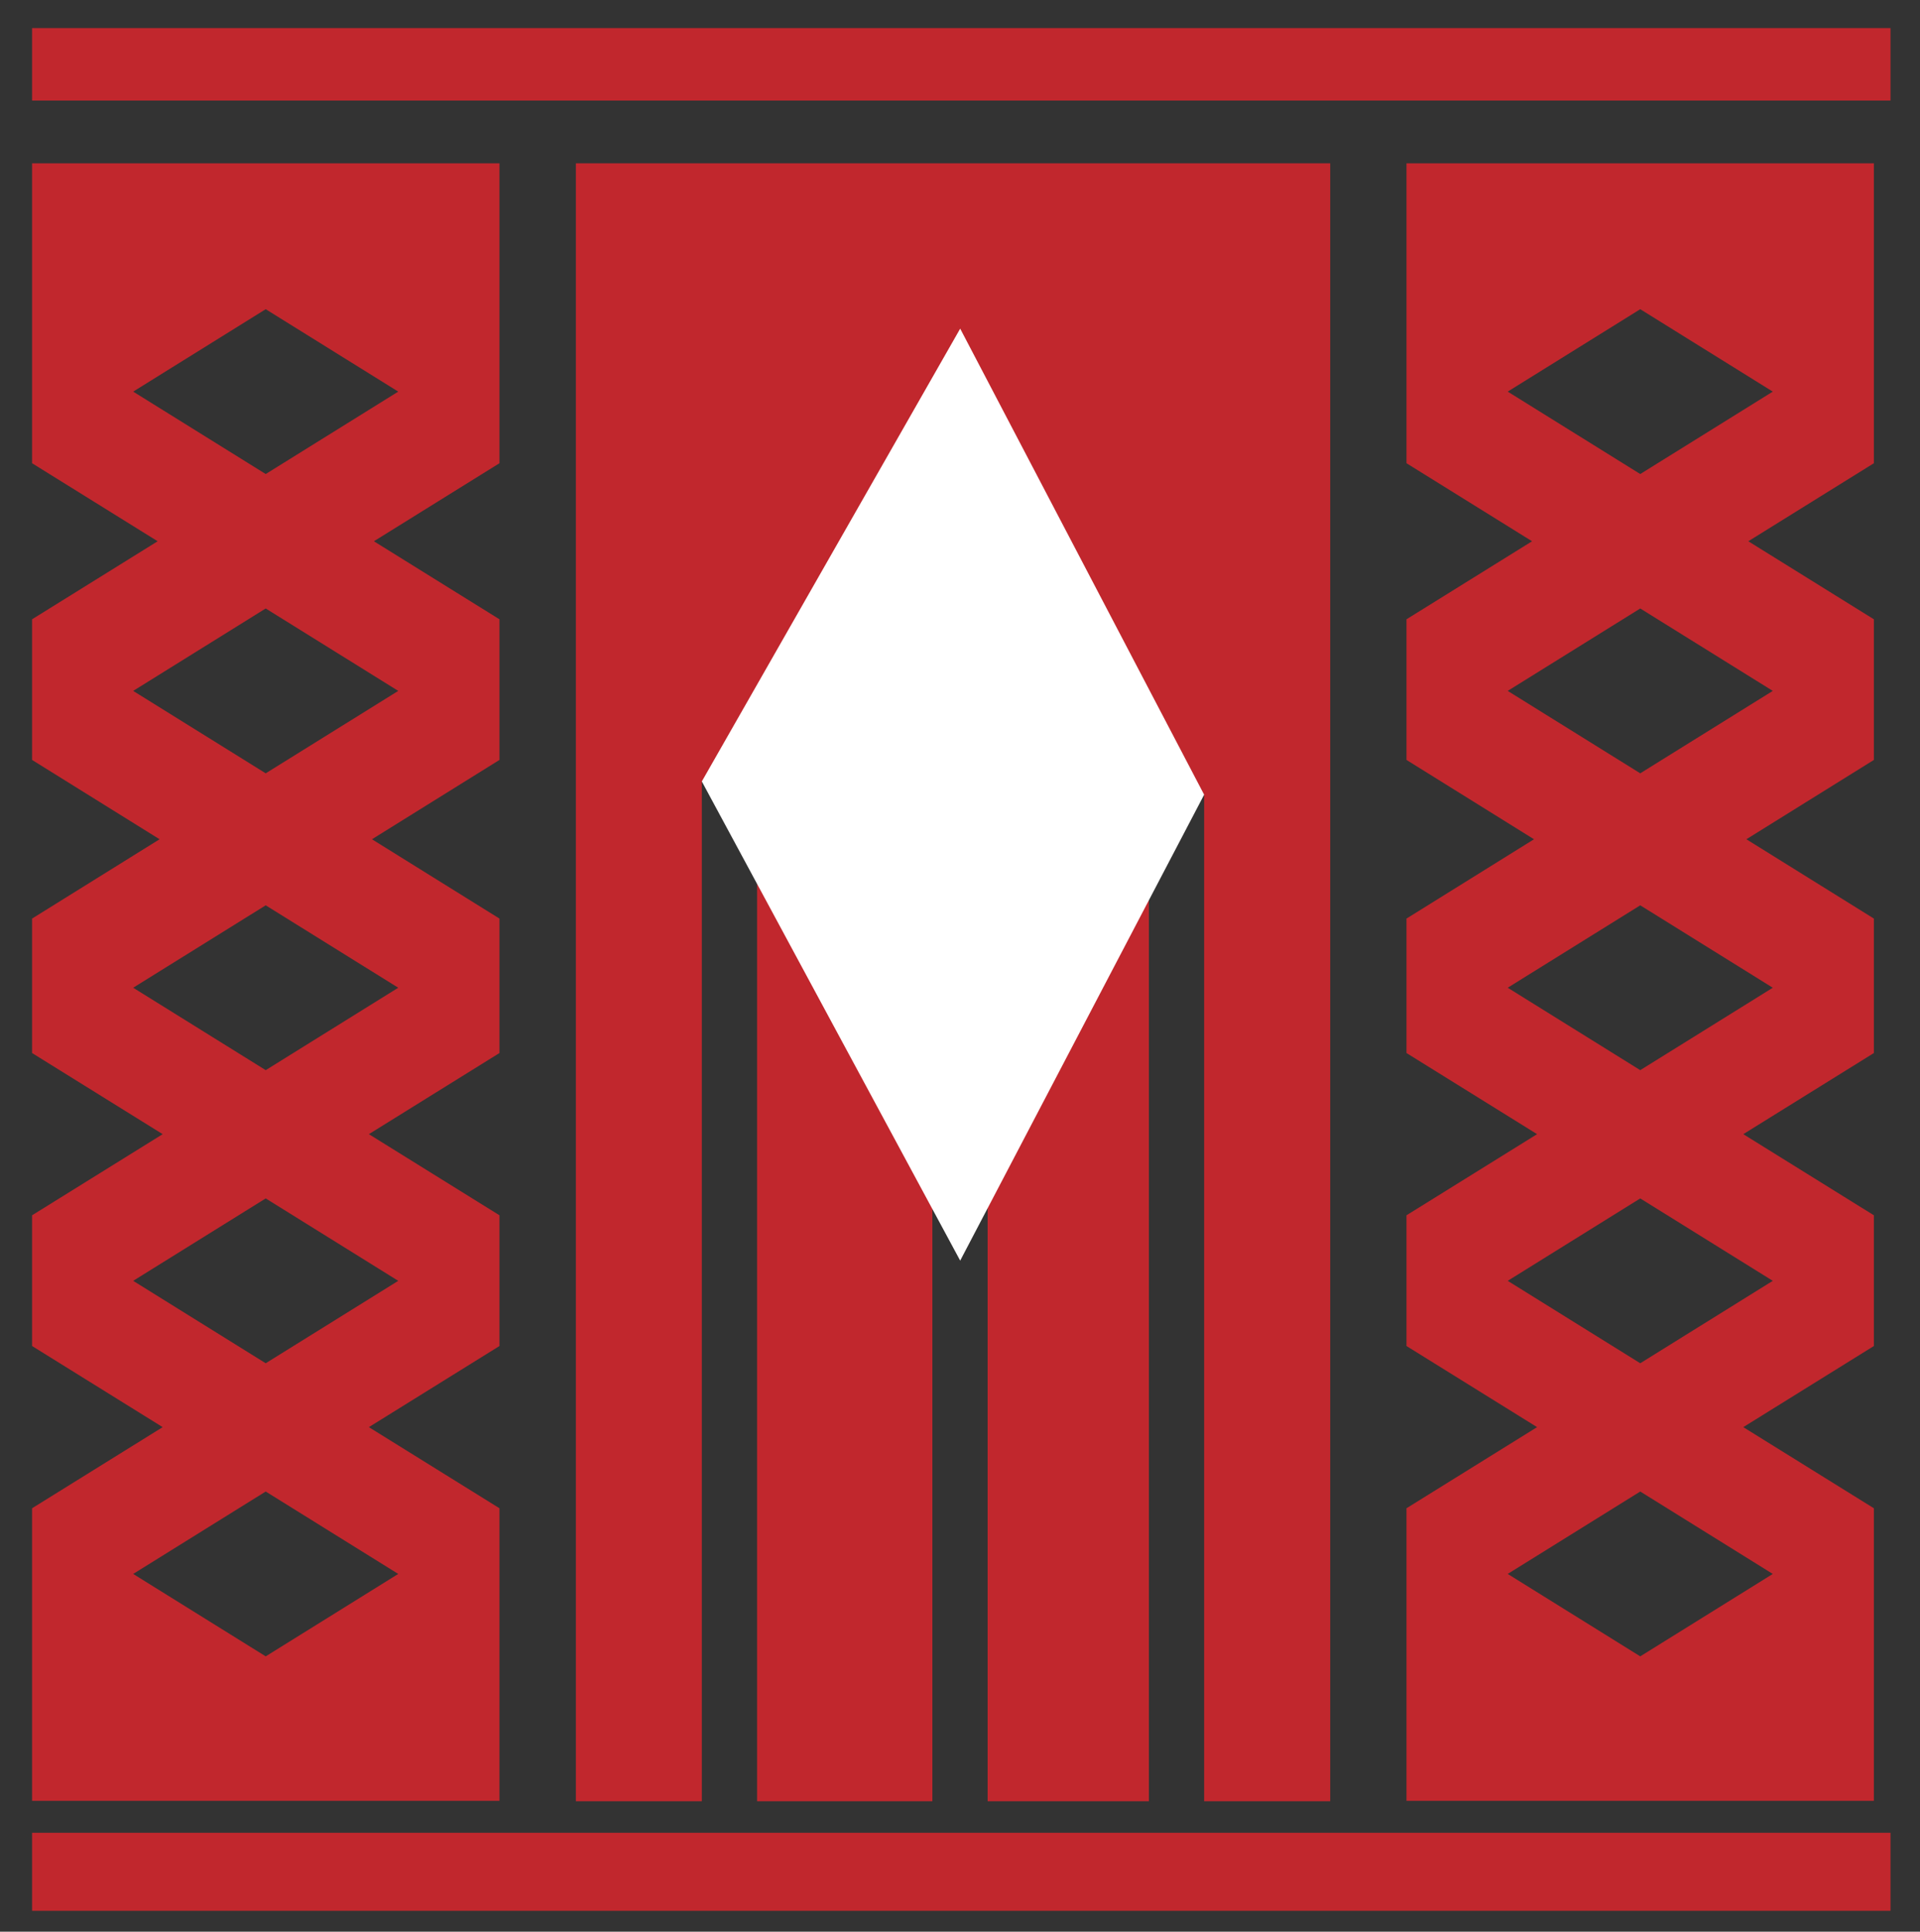
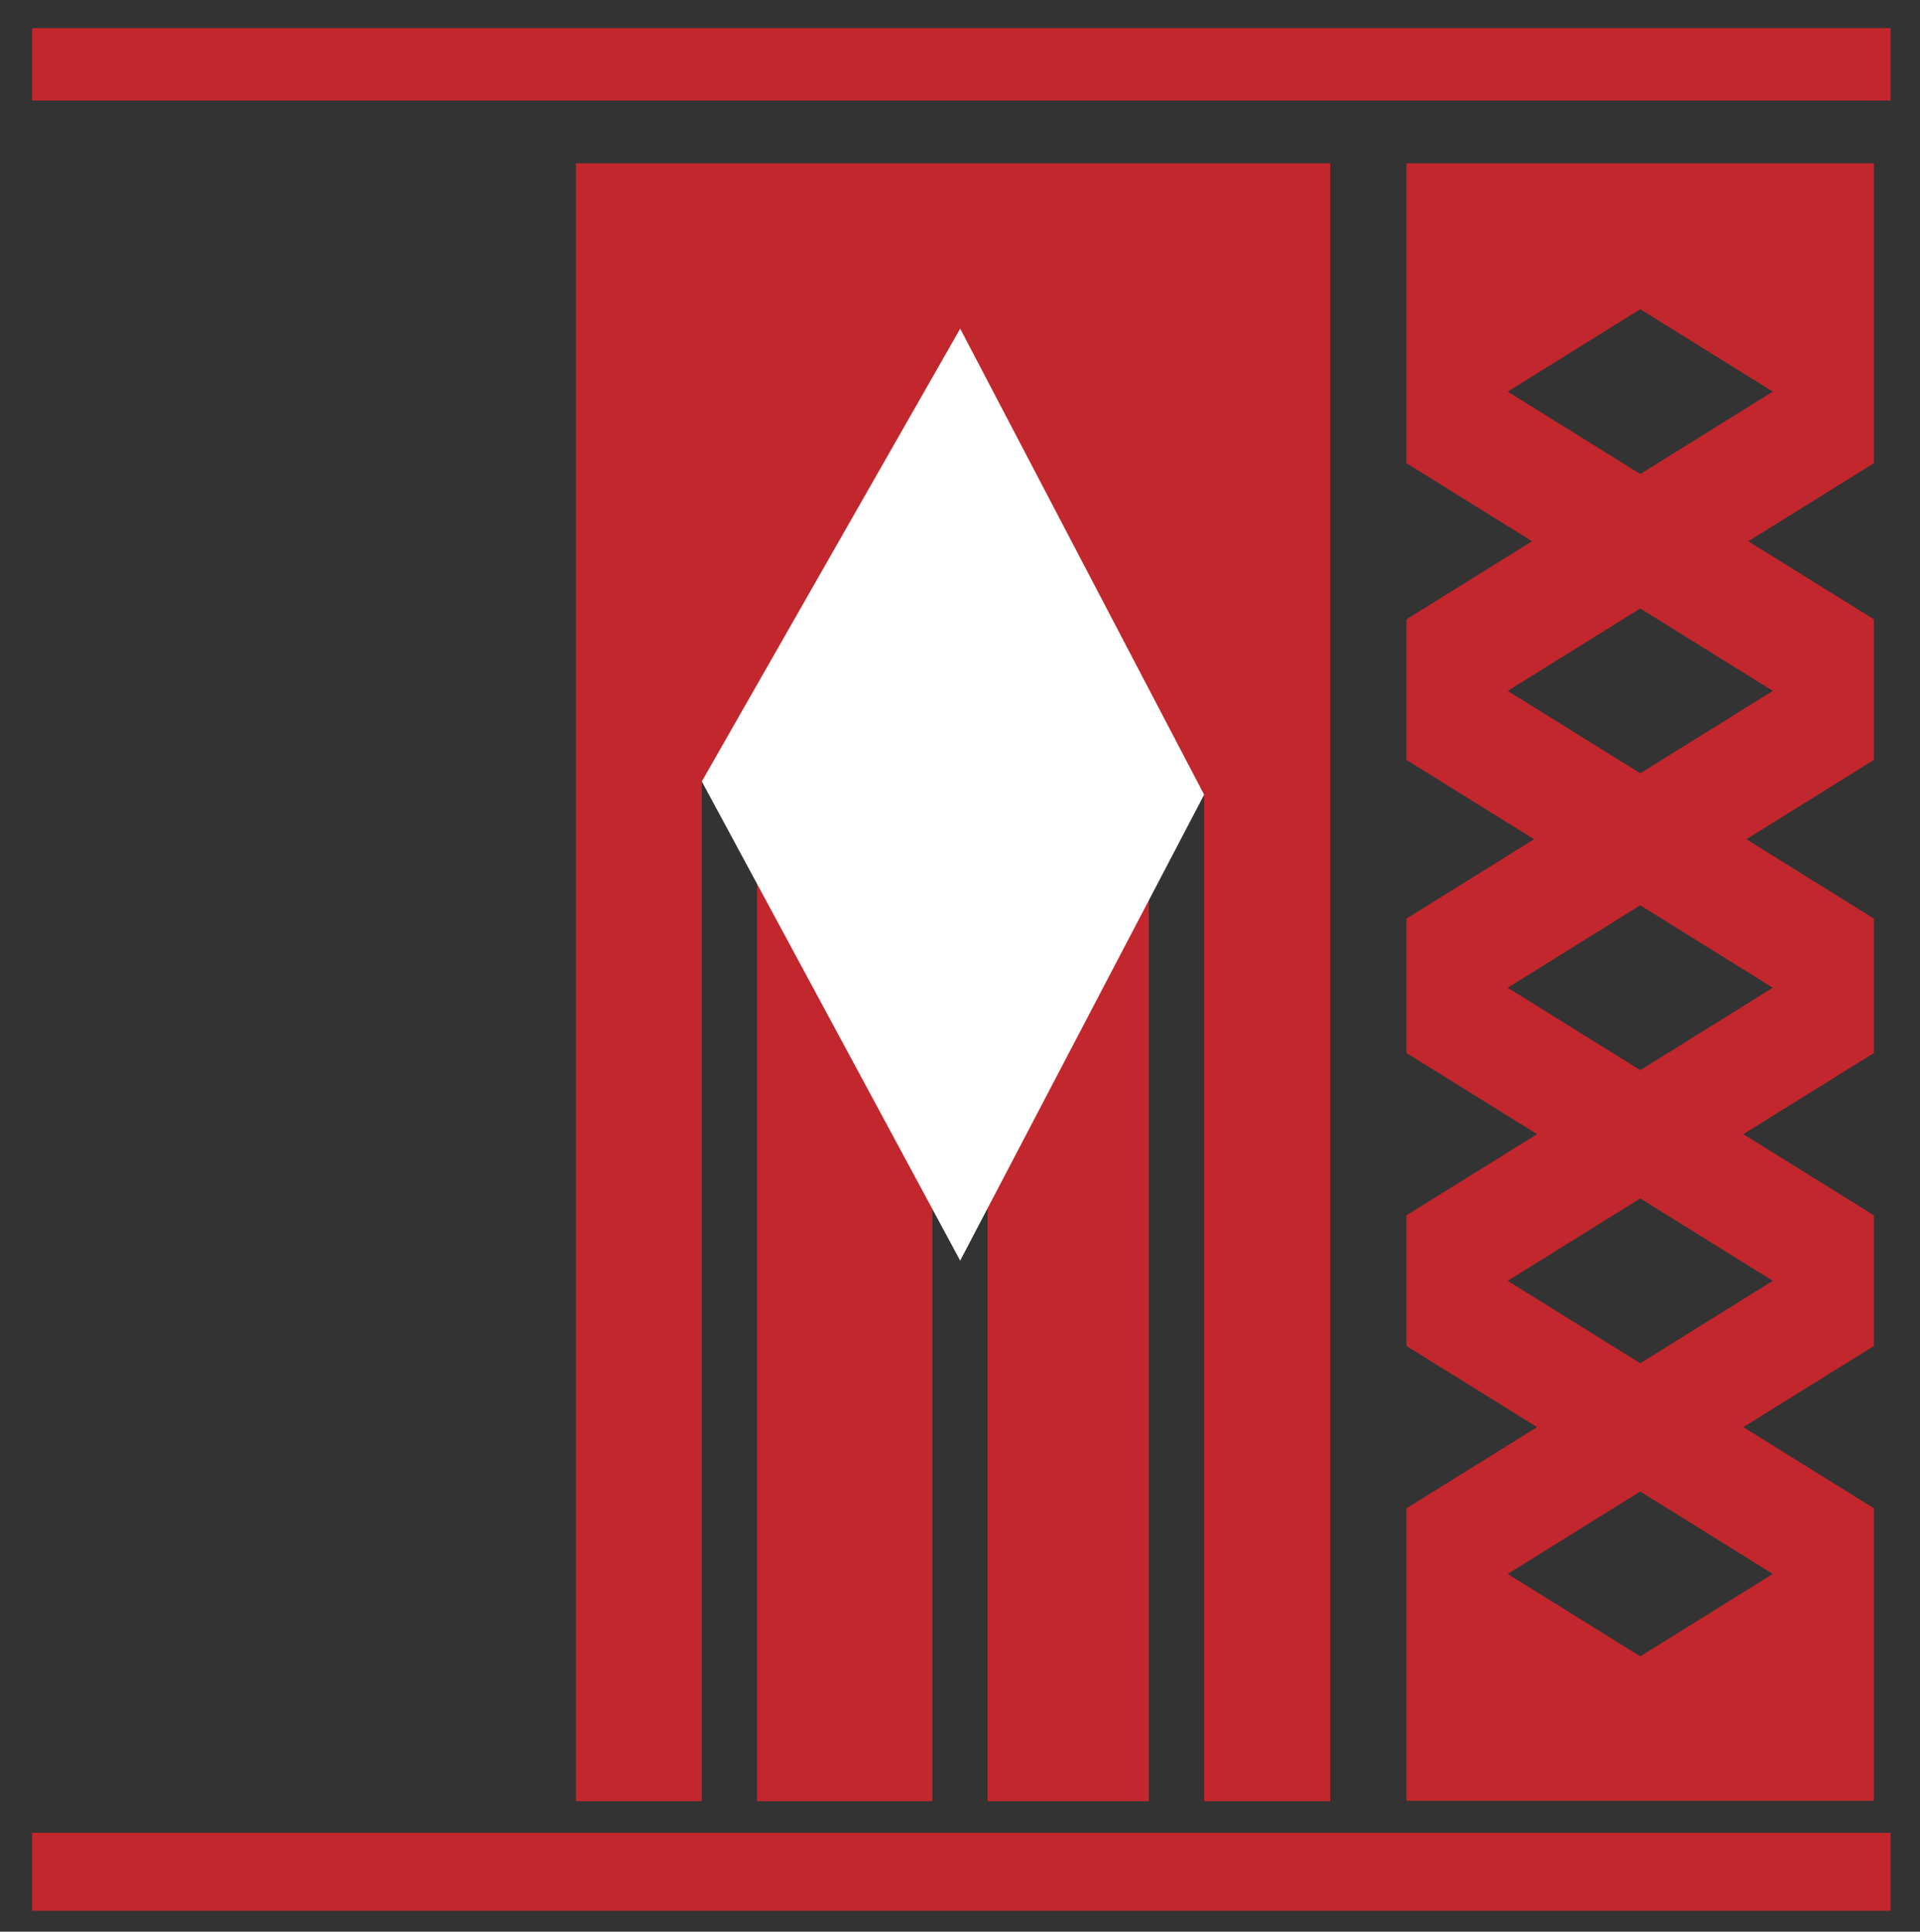
<svg xmlns="http://www.w3.org/2000/svg" id="Layer_1" viewBox="0 0 149.07 150">
  <rect x="0" y="0" width="149.07" height="150" fill="#333333" stroke="none" />
  <defs>
    <style>.cls-1{fill:#c1272d;}.cls-1,.cls-2{stroke-width:0px;}.cls-2{fill:#fff;}</style>
  </defs>
  <rect class="cls-1" x="2.49" y="2.18" width="144.29" height="5.63" />
  <rect class="cls-1" x="2.49" y="142.32" width="144.29" height="6.06" />
  <path class="cls-1" d="M109.2,12.68v23.29l9.75,6.06-9.75,6.06v10.92l9.9,6.16-9.9,6.16v10.44l10.14,6.3-10.14,6.3v10.15l10.14,6.3-10.14,6.3v22.72h36.29v-22.72l-10.14-6.3,10.14-6.3v-10.15l-10.14-6.3,10.14-6.3v-10.44l-9.9-6.16,9.9-6.16v-10.92l-9.75-6.06,9.75-6.06V12.68h-36.29ZM137.64,122.22l-10.29,6.4-10.29-6.4,10.29-6.4,10.29,6.4ZM137.64,99.46l-10.29,6.4-10.29-6.4,10.29-6.4,10.29,6.4ZM137.64,76.7l-10.29,6.4-10.29-6.4,10.29-6.4,10.29,6.4ZM137.64,53.65l-10.29,6.4-10.29-6.4,10.29-6.4,10.29,6.4ZM137.64,30.41l-10.29,6.4-10.29-6.4,10.29-6.4,10.29,6.4Z" />
-   <path class="cls-1" d="M2.49,12.68v23.29l9.75,6.06-9.75,6.06v10.92l9.9,6.16-9.9,6.16v10.44l10.14,6.3-10.14,6.3v10.15l10.14,6.3-10.14,6.3v22.72h36.29v-22.72l-10.14-6.3,10.14-6.3v-10.15l-10.14-6.3,10.14-6.3v-10.44l-9.9-6.16,9.9-6.16v-10.92l-9.75-6.06,9.75-6.06V12.68H2.49ZM30.92,122.22l-10.29,6.4-10.29-6.4,10.29-6.4,10.29,6.4ZM30.92,99.46l-10.29,6.4-10.29-6.4,10.29-6.4,10.29,6.4ZM30.92,76.7l-10.29,6.4-10.29-6.4,10.29-6.4,10.29,6.4ZM30.92,53.65l-10.29,6.4-10.29-6.4,10.29-6.4,10.29,6.4ZM30.92,30.41l-10.29,6.4-10.29-6.4,10.29-6.4,10.29,6.4Z" />
  <polygon class="cls-1" points="44.71 12.68 44.71 139.87 54.49 139.87 54.49 60.68 58.78 60.68 58.78 139.87 72.39 139.87 72.39 60.68 76.68 60.68 76.68 139.87 89.2 139.87 89.2 61.71 93.49 61.71 93.49 139.87 103.28 139.87 103.28 12.68 44.71 12.68" />
  <polygon class="cls-2" points="74.55 97.89 54.49 60.68 74.55 25.52 93.49 61.71 74.55 97.89" />
</svg>